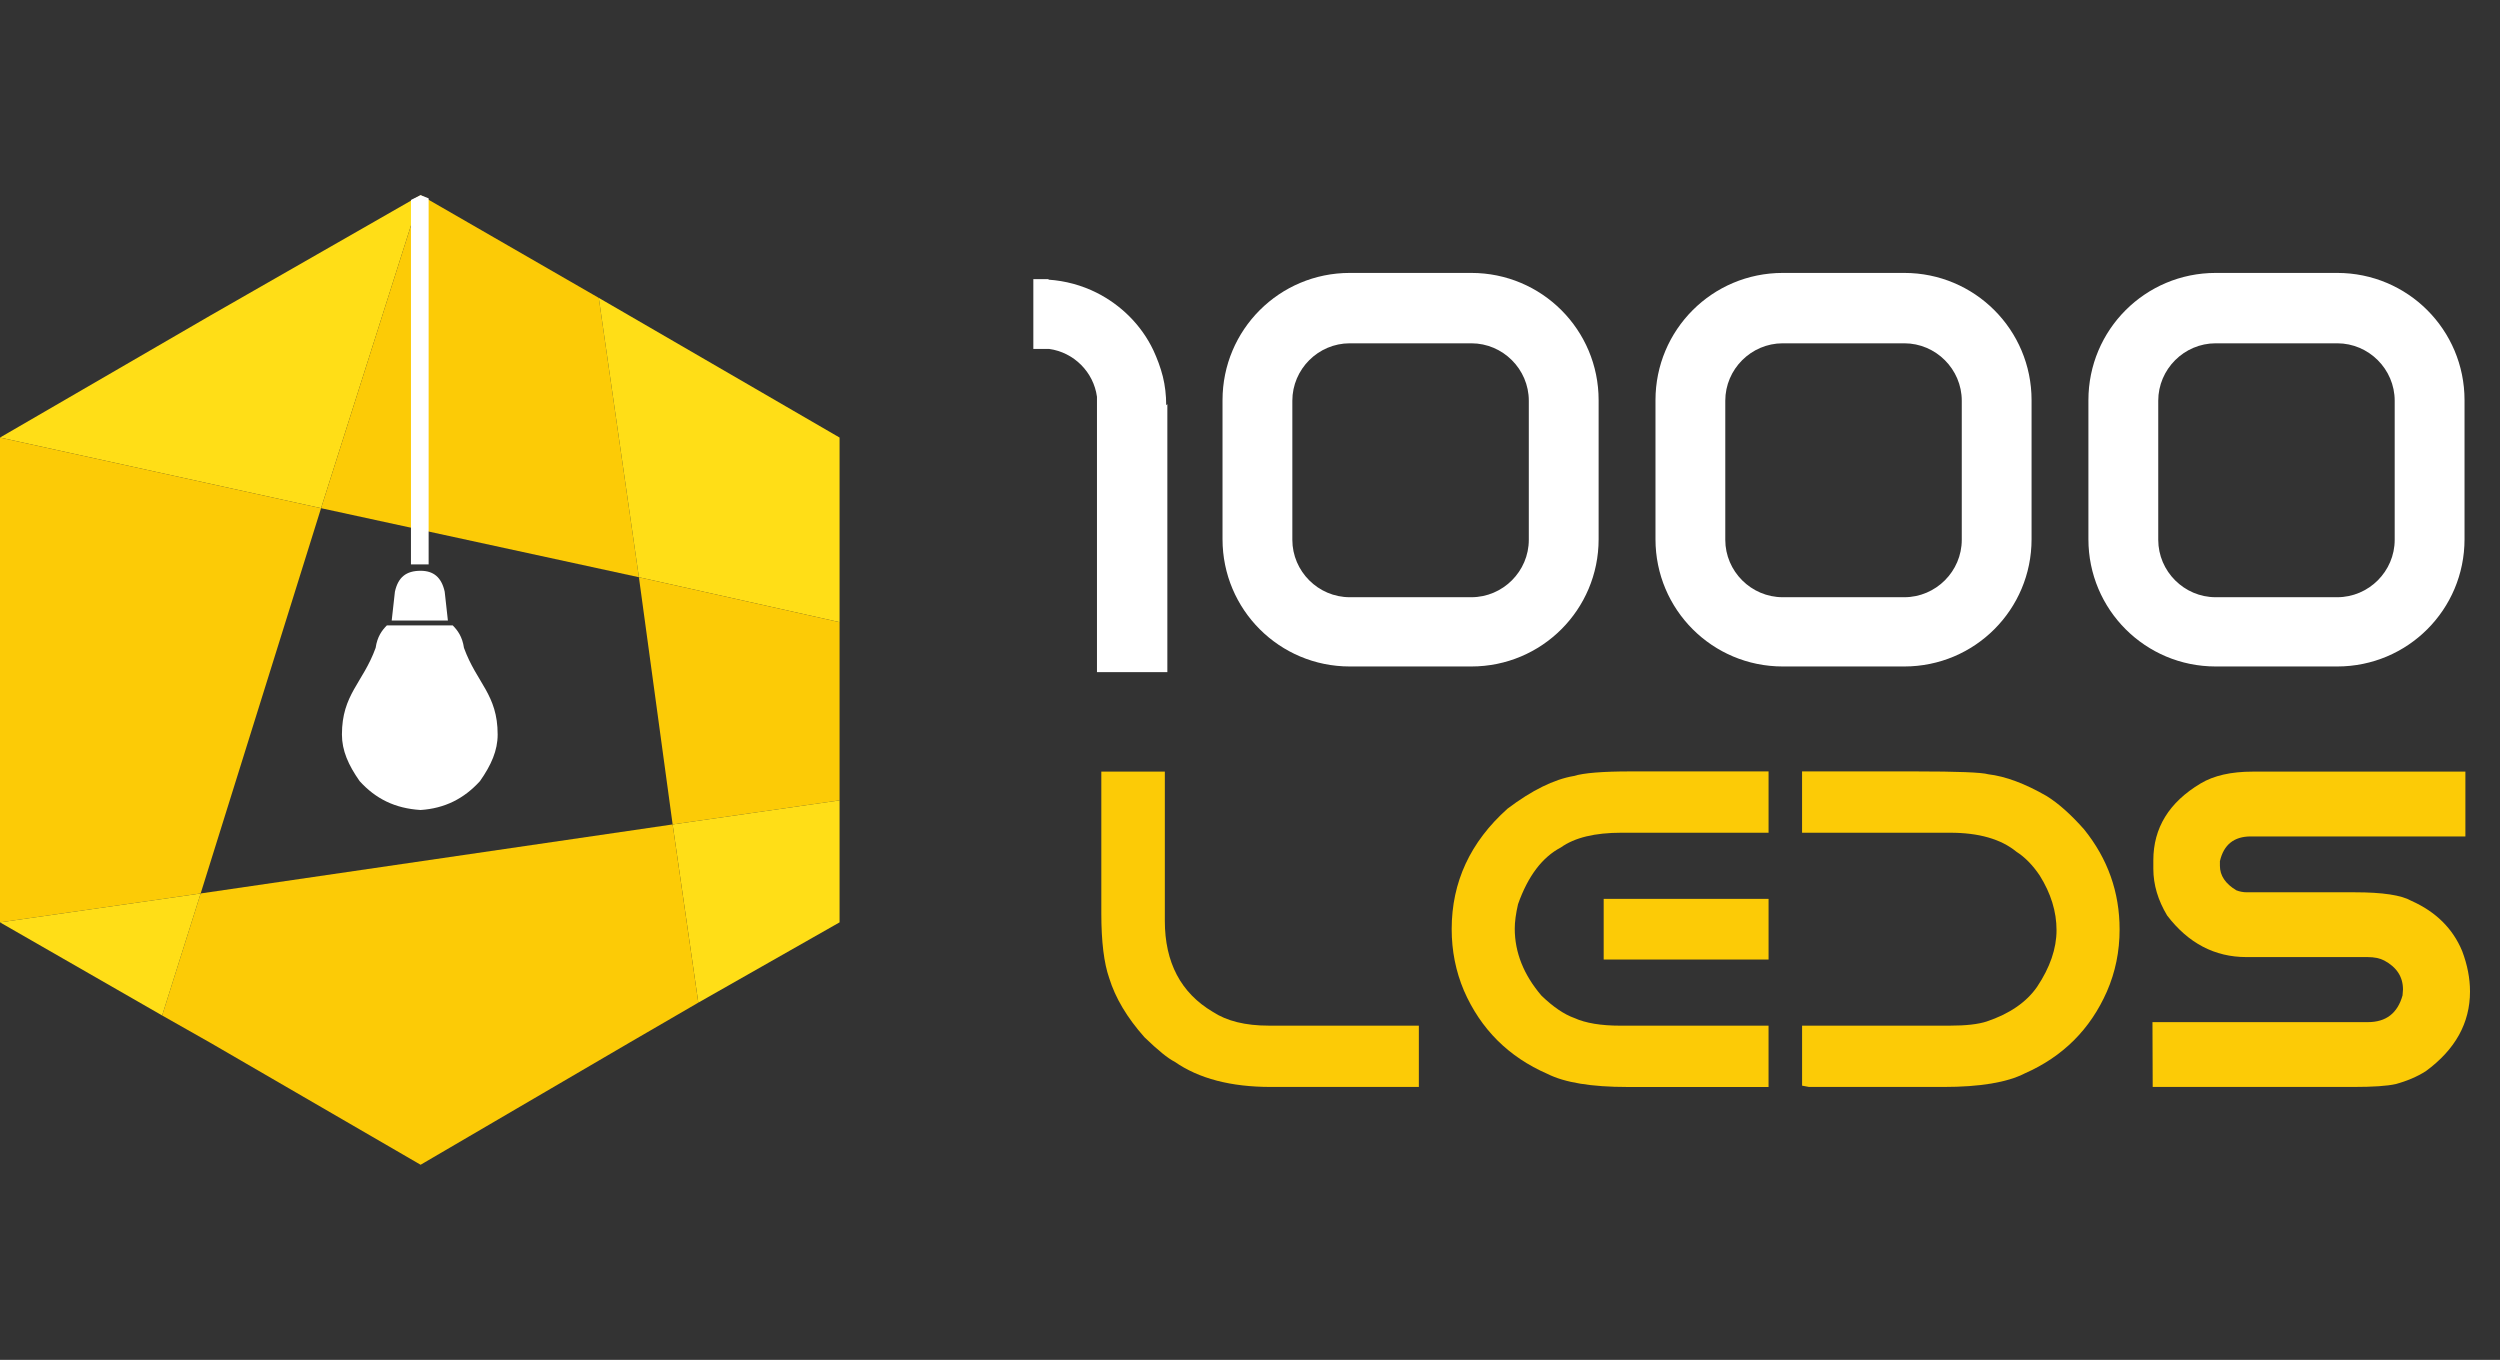
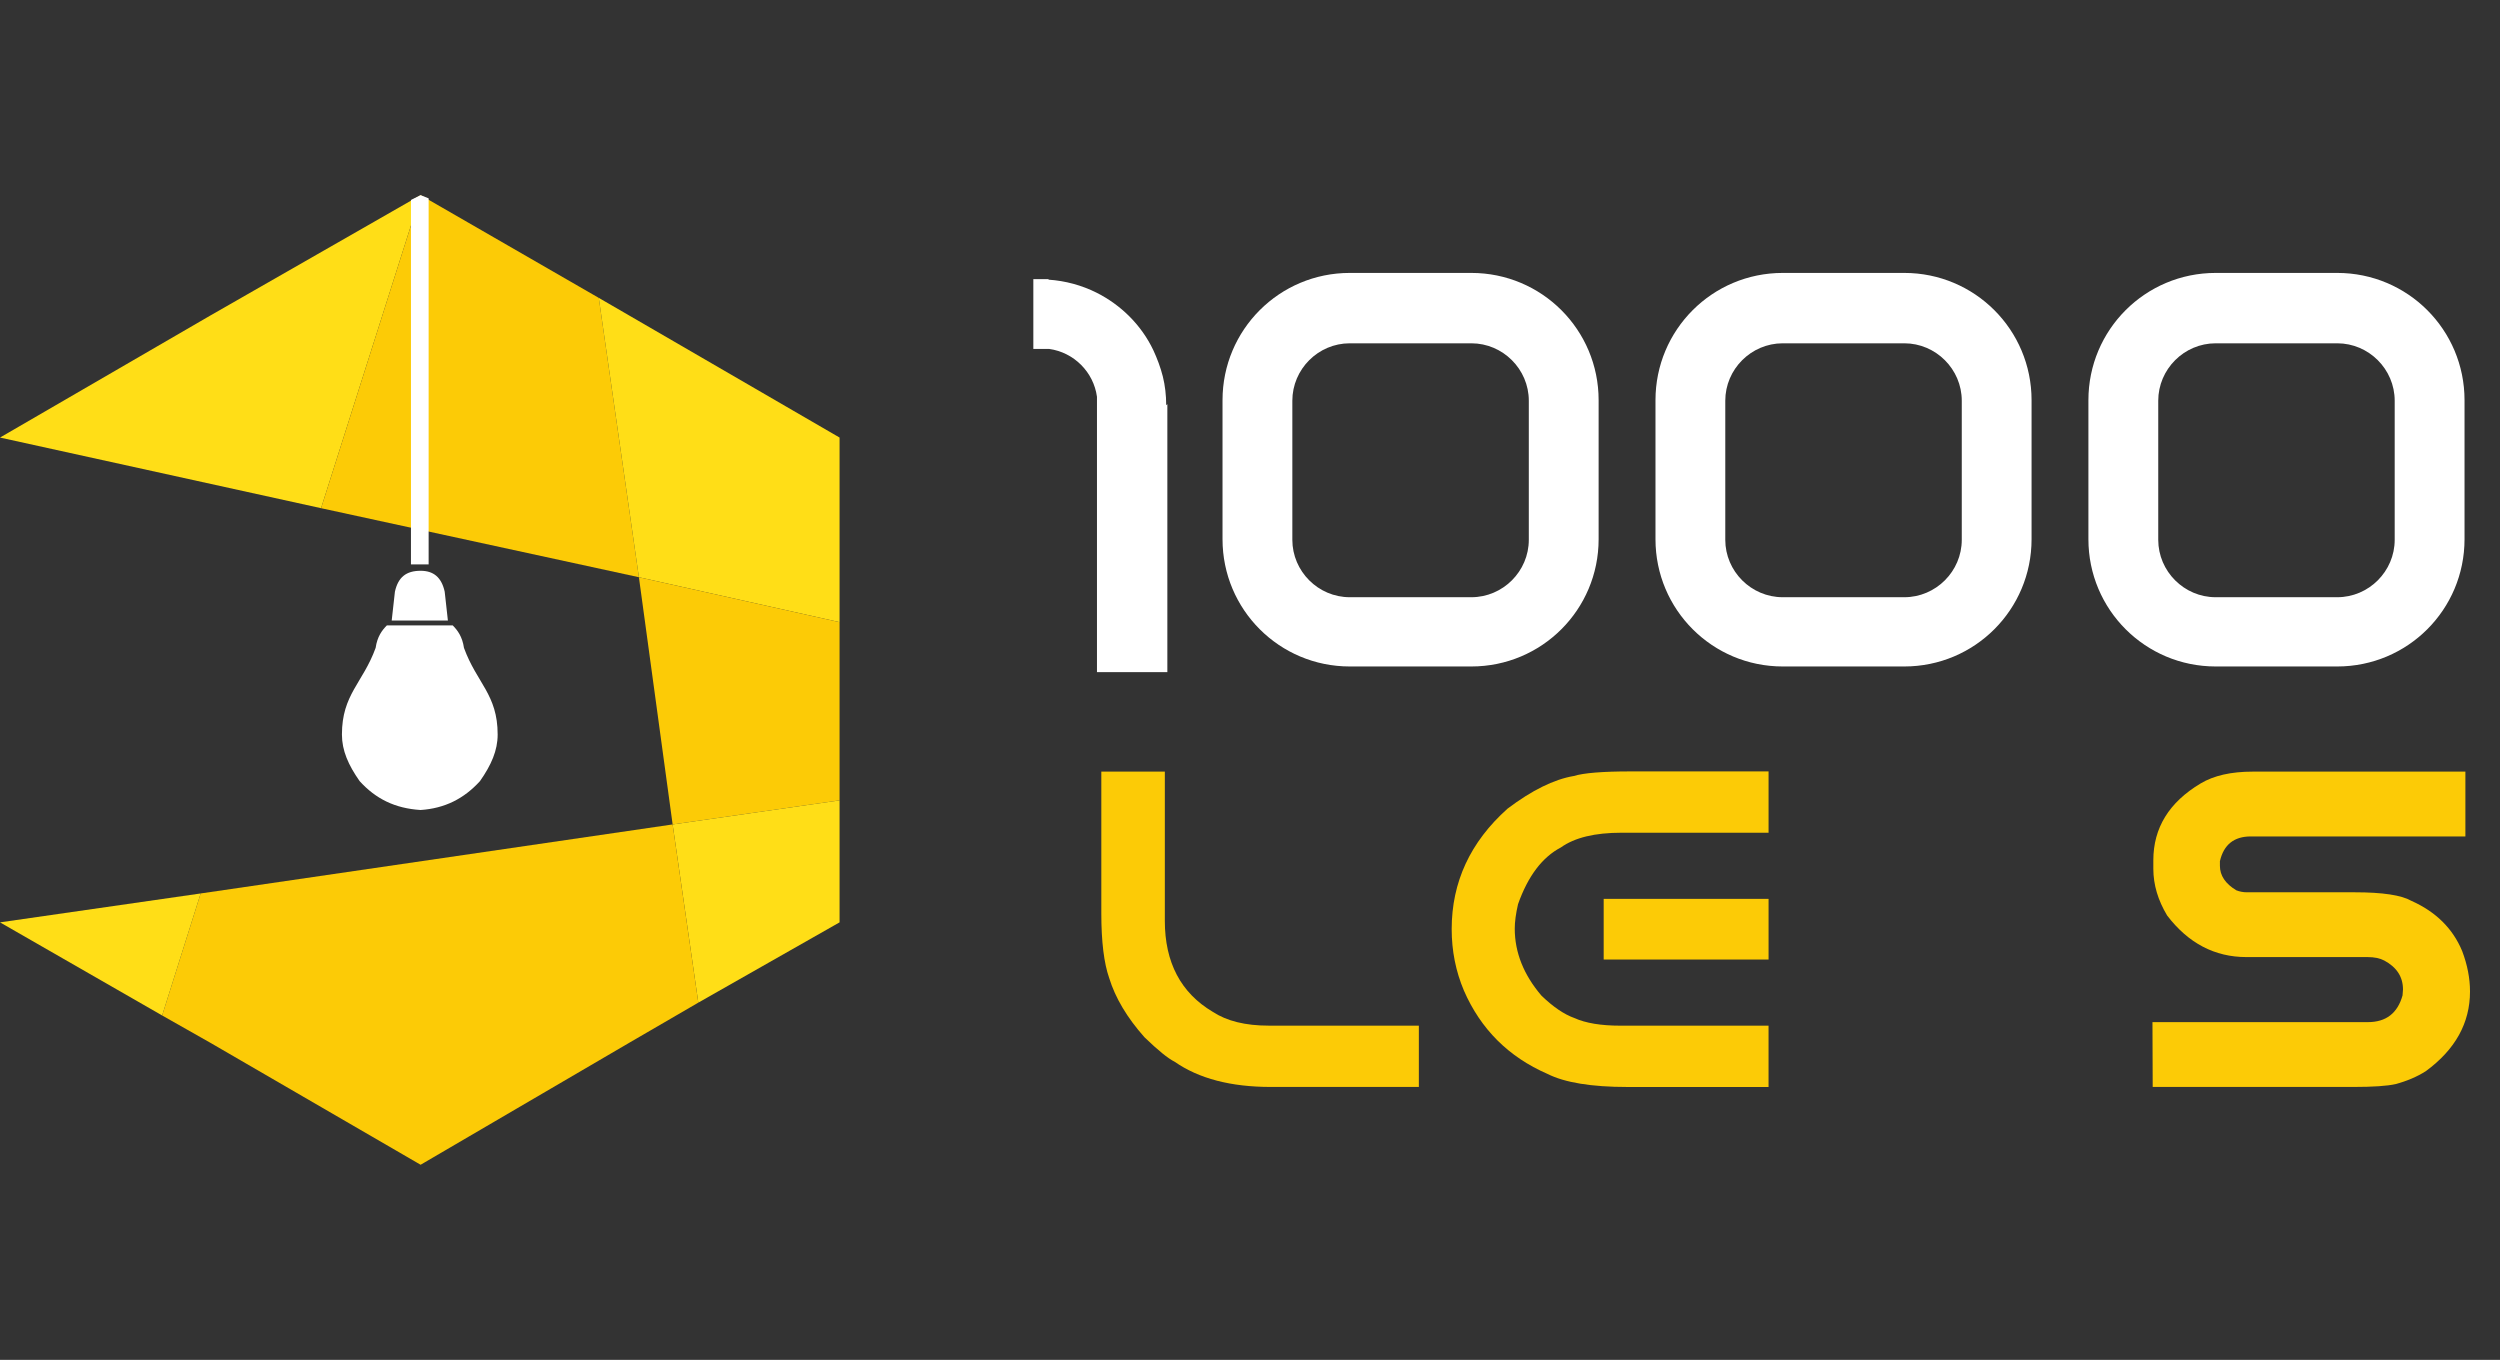
<svg xmlns="http://www.w3.org/2000/svg" version="1.1" id="Calque_1" x="0px" y="0px" width="142.016px" height="77.251px" viewBox="0 0 142.016 77.251" enable-background="new 0 0 142.016 77.251" xml:space="preserve">
  <rect x="0" y="0" width="142.016" height="77.251" fill="#333333" stroke="none" />
  <g>
    <g>
      <polygon fill-rule="evenodd" clip-rule="evenodd" fill="#FFDE17" points="18.238,28.868 23.893,11.086 11.946,17.925 0,24.856       " />
-       <polygon fill-rule="evenodd" clip-rule="evenodd" fill="#FCCB06" points="18.238,28.868 0,24.856 0,38.626 0,52.396     11.399,50.754   " />
      <polygon fill-rule="evenodd" clip-rule="evenodd" fill="#FCCB06" points="23.893,11.086 18.238,28.868 36.294,32.79     34.015,16.922   " />
      <polygon fill-rule="evenodd" clip-rule="evenodd" fill="#FFDE17" points="34.015,16.922 36.294,32.79 47.693,35.343     47.693,24.856 35.747,17.925   " />
      <polygon fill-rule="evenodd" clip-rule="evenodd" fill="#FCCB06" points="47.693,35.343 36.294,32.79 38.21,46.833 47.693,45.465     47.693,38.626   " />
      <polygon fill-rule="evenodd" clip-rule="evenodd" fill="#FFDE17" points="47.693,45.465 38.21,46.833 39.669,56.956     47.693,52.396   " />
      <polygon fill-rule="evenodd" clip-rule="evenodd" fill="#FCCB06" points="39.669,56.956 38.21,46.833 11.399,50.754 9.21,57.685     11.946,59.235 23.893,66.166 35.747,59.235   " />
      <polygon fill-rule="evenodd" clip-rule="evenodd" fill="#FFDE17" points="9.21,57.685 11.399,50.754 0,52.396   " />
      <path fill-rule="evenodd" clip-rule="evenodd" fill="#FFFFFF" d="M19.424,41.726c0-2.28,1.186-2.918,1.915-4.924    c0.091-0.638,0.364-1.002,0.639-1.277h3.738c0.274,0.274,0.548,0.639,0.64,1.277c0.729,2.006,1.914,2.645,1.914,4.924    c0,0.912-0.365,1.733-1.003,2.645c-0.911,1.003-2.006,1.55-3.374,1.642c-1.459-0.091-2.554-0.638-3.465-1.642    C19.789,43.459,19.424,42.638,19.424,41.726L19.424,41.726z M22.251,35.251l0.183-1.641c0.182-0.821,0.639-1.186,1.459-1.186    c0.729,0,1.186,0.365,1.368,1.186l0.182,1.641H22.251z" />
      <polygon fill-rule="evenodd" clip-rule="evenodd" fill="#FFFFFF" points="23.345,11.359 23.893,11.086 24.349,11.268     24.349,32.06 23.345,32.06   " />
    </g>
    <g>
      <g>
        <path fill="#FFFFFF" d="M66.313,22.957V38.18h-3.998v-15.64c-0.192-1.407-1.312-2.526-2.719-2.719c-0.128,0-0.256,0-0.384,0     h-0.512v-3.966h0.479h0.384v0.032c0.96,0.064,1.888,0.32,2.719,0.735c1.407,0.704,2.559,1.855,3.23,3.263     c0.224,0.479,0.415,0.991,0.544,1.503c0.127,0.512,0.191,1.056,0.191,1.631L66.313,22.957z" />
        <path fill="#FFFFFF" d="M83.583,15.504c3.998,0,7.229,3.23,7.229,7.229v7.899c0,3.998-3.23,7.228-7.229,7.228h-6.908     c-3.997,0-7.228-3.229-7.228-7.228v-7.899c0-3.998,3.23-7.229,7.228-7.229H83.583z M76.675,19.502     c-1.791,0-3.262,1.471-3.262,3.262v7.9c0,1.791,1.471,3.262,3.262,3.262h6.908c1.791,0,3.263-1.471,3.263-3.262v-7.9     c0-1.791-1.472-3.262-3.263-3.262H76.675z" />
        <path fill="#FFFFFF" d="M108.178,15.504c3.998,0,7.228,3.23,7.228,7.229v7.899c0,3.998-3.229,7.228-7.228,7.228h-6.908     c-3.998,0-7.228-3.229-7.228-7.228v-7.899c0-3.998,3.229-7.229,7.228-7.229H108.178z M101.27,19.502     c-1.791,0-3.263,1.471-3.263,3.262v7.9c0,1.791,1.472,3.262,3.263,3.262h6.908c1.791,0,3.263-1.471,3.263-3.262v-7.9     c0-1.791-1.472-3.262-3.263-3.262H101.27z" />
        <path fill="#FFFFFF" d="M132.772,15.504c3.998,0,7.229,3.23,7.229,7.229v7.899c0,3.998-3.23,7.228-7.229,7.228h-6.908     c-3.998,0-7.229-3.229-7.229-7.228v-7.899c0-3.998,3.23-7.229,7.229-7.229H132.772z M125.864,19.502     c-1.791,0-3.262,1.471-3.262,3.262v7.9c0,1.791,1.471,3.262,3.262,3.262h6.908c1.791,0,3.262-1.471,3.262-3.262v-7.9     c0-1.791-1.471-3.262-3.262-3.262H125.864z" />
      </g>
      <g>
        <path fill="#FCCB06" d="M62.563,43.833h3.607v8.472c0,2.371,0.908,4.097,2.725,5.175c0.796,0.522,1.854,0.783,3.172,0.783H80.6     v3.483H72.19c-2.271,0-4.092-0.477-5.461-1.431c-0.381-0.19-0.953-0.655-1.717-1.394c-0.986-1.11-1.654-2.23-2.002-3.358     c-0.299-0.854-0.448-2.077-0.448-3.67V43.833z" />
        <path fill="#FCCB06" d="M92.616,43.821h7.85v3.483h-8.359c-1.51,0-2.653,0.278-3.434,0.833c-1.062,0.556-1.874,1.63-2.438,3.223     c-0.125,0.539-0.187,1.003-0.187,1.393c0,1.353,0.506,2.621,1.518,3.807c0.663,0.639,1.285,1.062,1.865,1.269     c0.639,0.291,1.514,0.436,2.625,0.436h8.409v3.483h-8.011c-2.049,0-3.566-0.249-4.553-0.746c-2.206-0.962-3.786-2.538-4.74-4.728     c-0.464-1.095-0.696-2.26-0.696-3.495c0-2.671,1.058-4.951,3.172-6.842c1.385-1.045,2.638-1.663,3.757-1.854     C89.967,43.908,91.041,43.821,92.616,43.821z M91.099,51.061h9.367v3.445h-9.367V51.061z" />
-         <path fill="#FCCB06" d="M108.788,43.821c2.413,0,3.798,0.055,4.155,0.162c0.978,0.116,2.081,0.526,3.309,1.231     c0.672,0.415,1.385,1.049,2.14,1.903c1.344,1.667,2.015,3.562,2.015,5.685c0,1.244-0.24,2.418-0.721,3.521     c-0.945,2.148-2.501,3.699-4.665,4.652c-1.004,0.515-2.546,0.771-4.628,0.771h-7.625l-0.398-0.074v-3.409h8.409     c0.896,0,1.588-0.078,2.077-0.236c1.303-0.439,2.256-1.095,2.861-1.965c0.738-1.104,1.107-2.178,1.107-3.223     c0-1.053-0.319-2.09-0.958-3.109c-0.398-0.589-0.838-1.037-1.318-1.344c-0.879-0.722-2.136-1.082-3.77-1.082h-8.409v-3.483     H108.788z" />
        <path fill="#FCCB06" d="M127.971,43.833h12.079v3.682h-12.191c-0.953,0-1.538,0.469-1.754,1.406v0.261     c0,0.556,0.312,1.021,0.934,1.394c0.19,0.074,0.39,0.112,0.597,0.112h6.133c1.576,0,2.646,0.161,3.21,0.484     c1.393,0.622,2.354,1.572,2.886,2.85c0.299,0.787,0.447,1.555,0.447,2.301c0,1.791-0.837,3.301-2.513,4.528     c-0.497,0.315-1.069,0.56-1.717,0.733c-0.48,0.108-1.281,0.162-2.4,0.162h-11.395l-0.013-3.683h12.24     c1.028,0,1.684-0.505,1.966-1.518l0.025-0.336c0-0.713-0.353-1.26-1.058-1.642c-0.249-0.133-0.568-0.199-0.958-0.199h-6.879     c-1.8,0-3.301-0.787-4.504-2.363c-0.522-0.871-0.783-1.754-0.783-2.649v-0.485c0-1.841,0.896-3.297,2.687-4.366     C125.757,44.057,126.743,43.833,127.971,43.833z" />
      </g>
    </g>
  </g>
</svg>